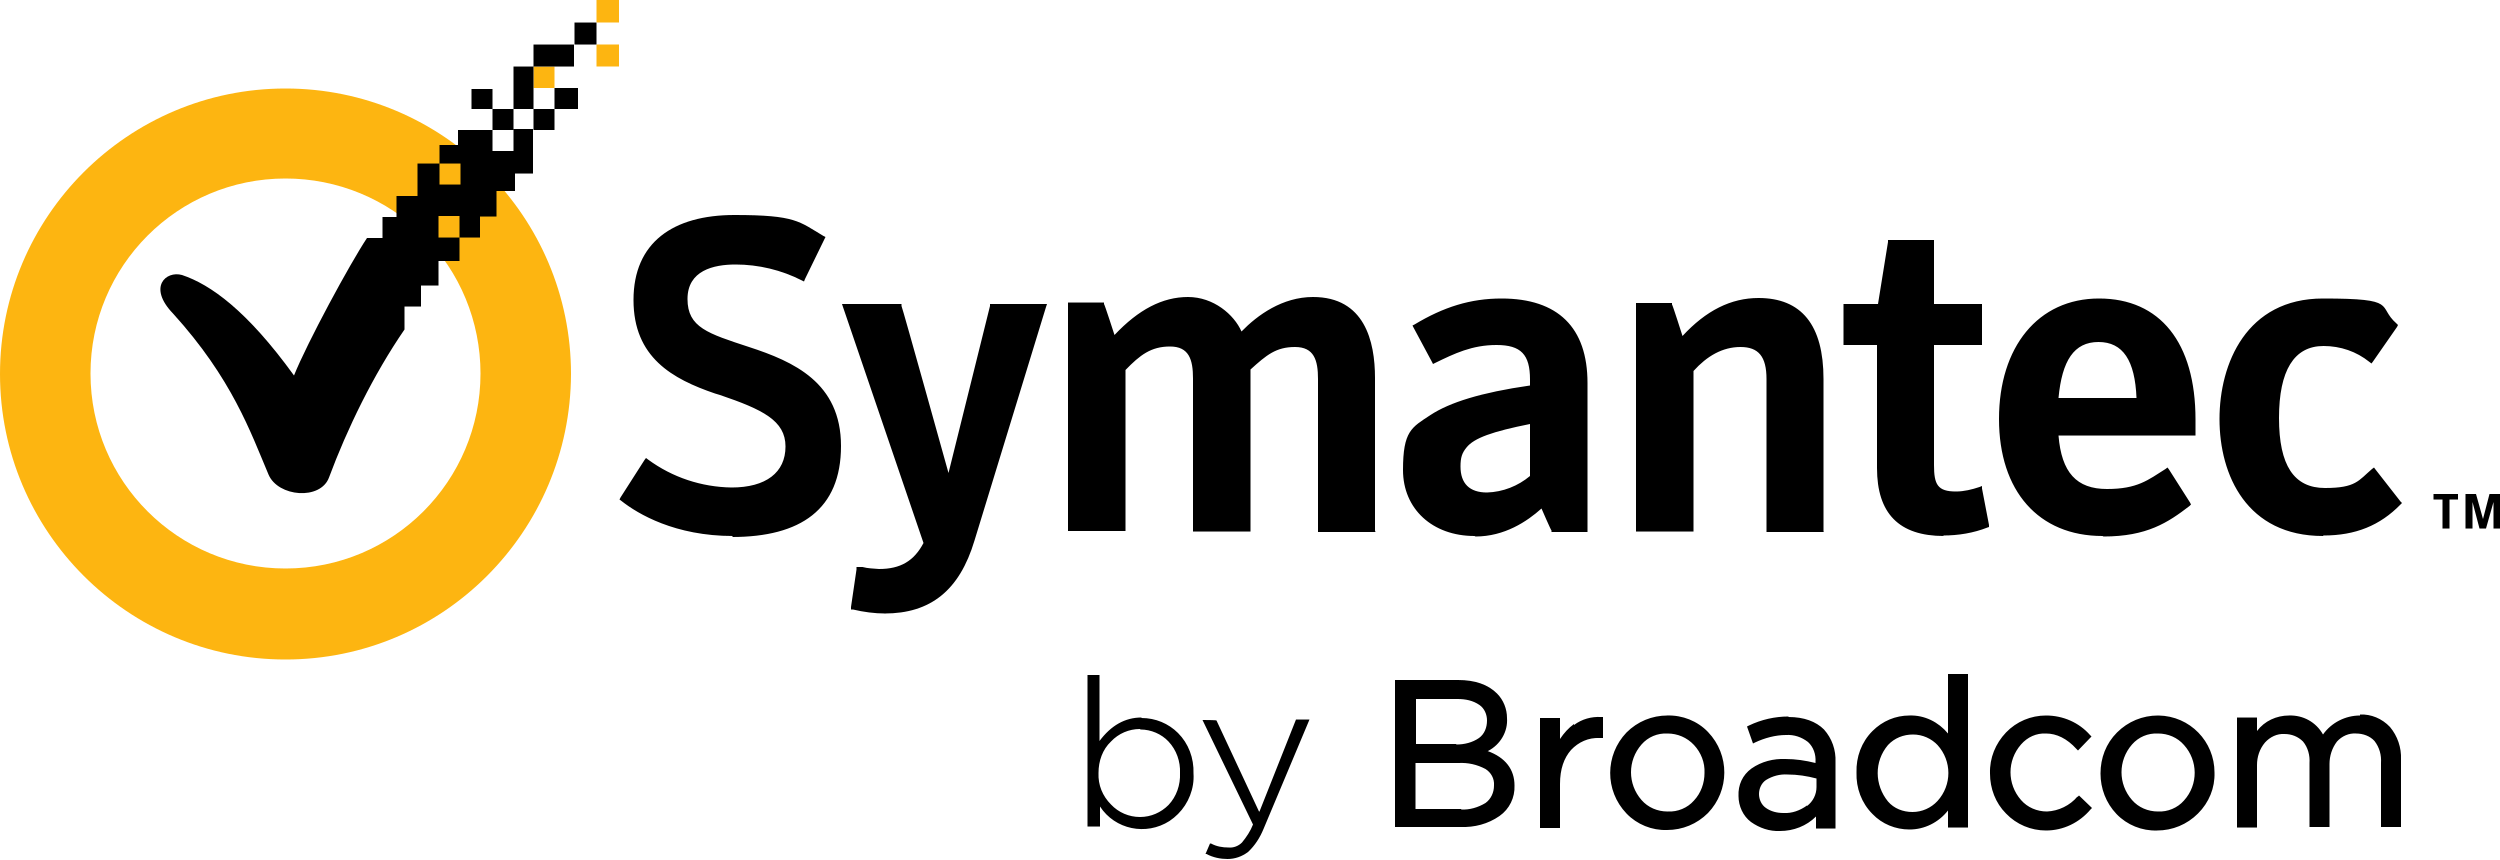
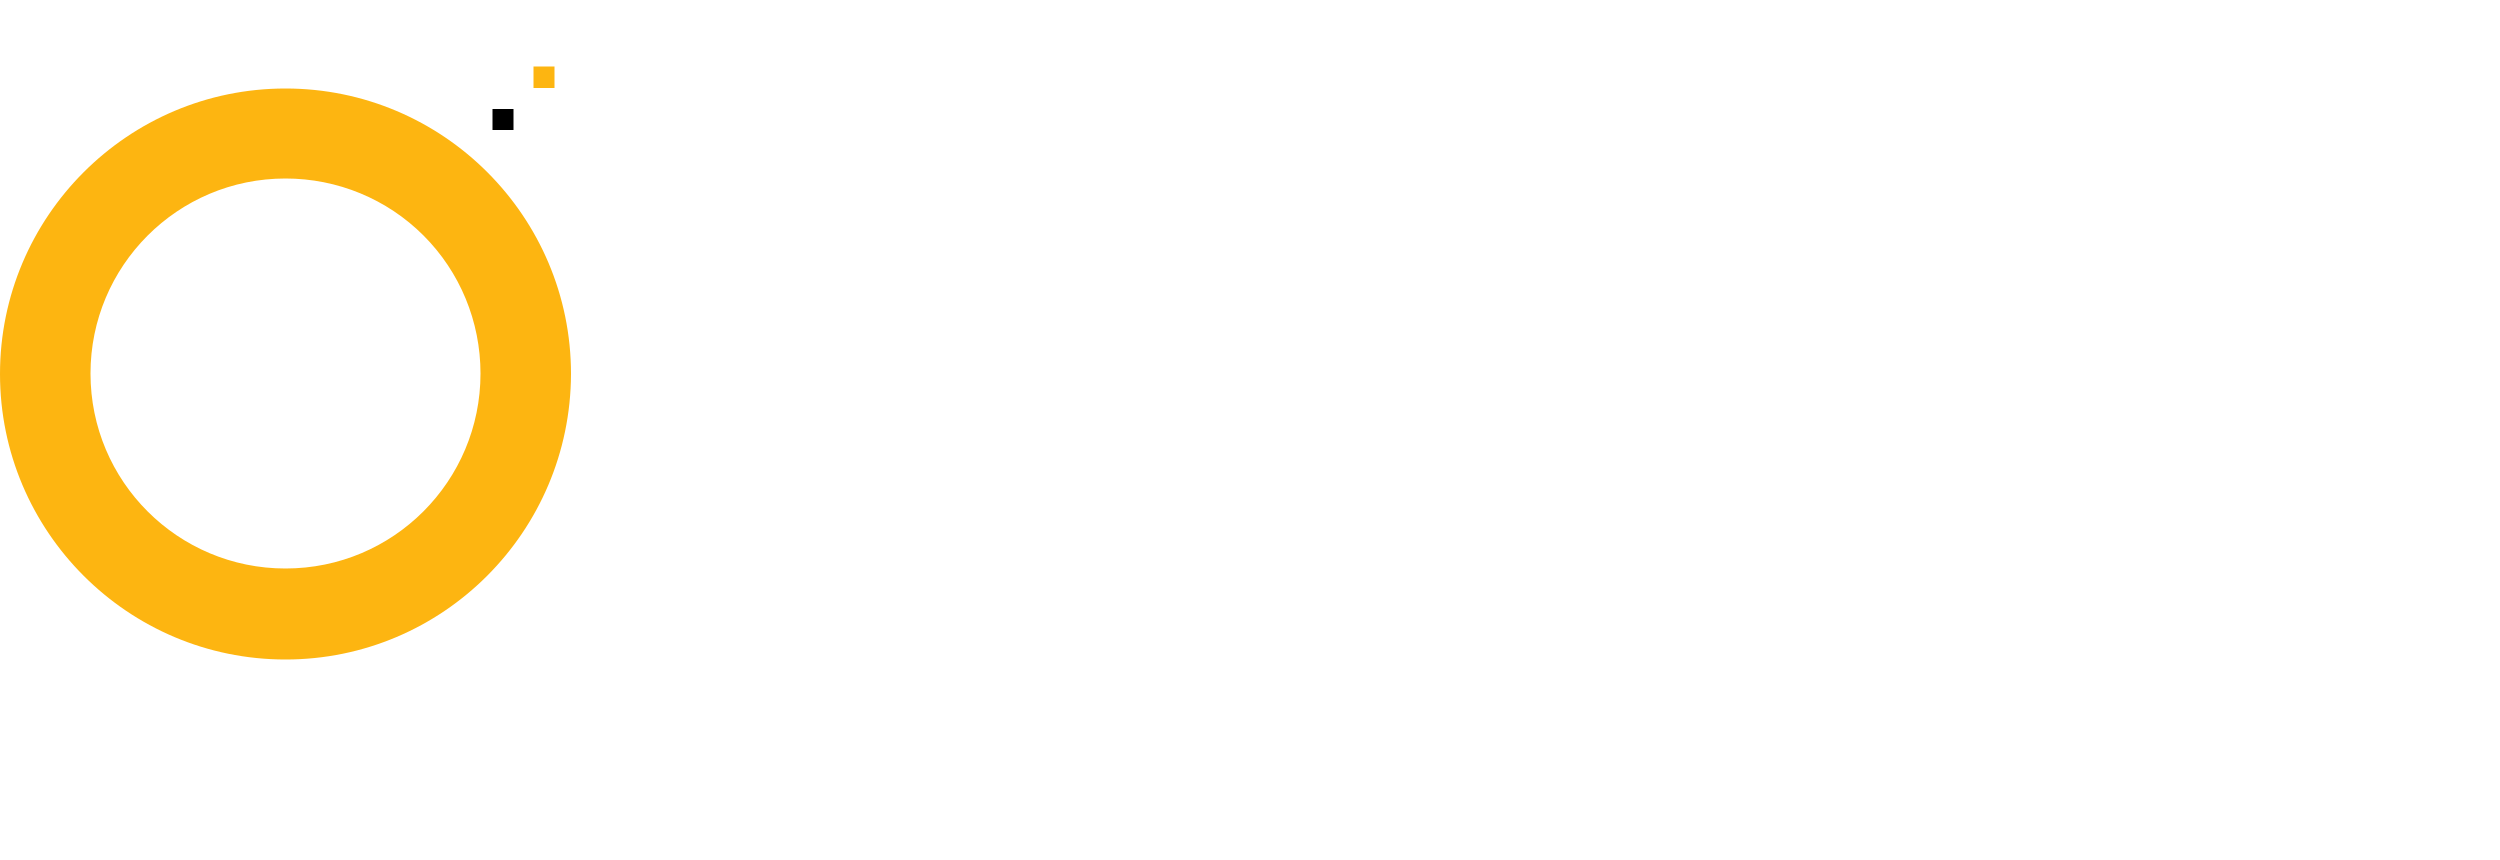
<svg xmlns="http://www.w3.org/2000/svg" id="Layer_1" version="1.1" viewBox="0 0 500 171.9">
  <defs>
    <style>
      .st0 {
        fill: #fdb511;
      }
    </style>
  </defs>
  <path class="st0" d="M57.1,17.7c-31.5,0-57.1,25.6-57.1,57.1,0,31.5,25.6,57.1,57.1,57.1,31.5,0,57-25.6,57.1-57.1,0-31.5-25.6-57.1-57.1-57.1ZM57.1,113.7c-21.5,0-39-17.4-39-39,0-21.5,17.4-39,39-39,10.4,0,20.3,4.1,27.6,11.4,7.3,7.3,11.4,17.2,11.4,27.6,0,21.5-17.4,39-39,39Z" />
-   <rect class="st0" x="119.3" y="8.9" width="4.5" height="4.4" />
-   <rect class="st0" x="119.3" width="4.5" height="4.5" />
  <rect class="st0" x="106.7" y="13.3" width="4.2" height="4.3" />
  <rect x="98.5" y="21.8" width="4.2" height="4.2" />
  <g>
-     <path d="M146.6,107.2c-11.6,0-19-4.4-22.3-7l-.4-.3.2-.4,4.8-7.5.3-.4.4.3c4.9,3.6,10.7,5.5,16.7,5.6,6.9,0,10.8-3,10.8-8.2s-4.6-7.4-13.1-10.3l-1-.3c-8.5-2.9-16.3-7.2-16.3-18.7s7.9-17,20.2-17,12.9,1.3,17.8,4.2l.4.2-.2.4-3.9,8-.2.5-.4-.2c-4.1-2.1-8.7-3.2-13.3-3.2-4.4,0-9.6,1.2-9.6,6.9s4.1,6.9,12.3,9.6c8.9,2.9,18.4,7.1,18.4,19.8s-8.1,18.2-21.8,18.2h0ZM177.1,122.7c-2.2,0-4.4-.3-6.5-.8h-.4c0,0,0-.5,0-.5l1.1-7.5v-.5c0,0,.5,0,.5,0h.7c1.1.3,2.2.3,3.3.4,4.3,0,7-1.6,8.9-5.2l-16.1-47.2-.2-.6h11.9v.4c.1,0,9.4,33.4,9.4,33.4l8.3-33.4v-.4h11.4l-.2.6-14.3,46.7c-3,10-8.8,14.6-18,14.6M275.1,106.4h-11.5v-30.6c0-3.8-.8-6.4-4.6-6.4s-5.7,1.6-8.9,4.5v32.4h-11.5v-30.6c0-3.8-.8-6.4-4.6-6.4s-6,1.7-8.9,4.7v32.2h-11.5v-45.7h7.2v.3c.1,0,2.1,6.2,2.1,6.2,4.8-5.1,9.6-7.6,14.7-7.6s9.2,3.5,10.7,6.9c3.2-3.3,8.2-6.9,14.3-6.9,10.3,0,12.4,8.8,12.4,16.2v30.5ZM294.9,107.2c-8.4,0-14.3-5.4-14.3-13.2s1.7-8.5,5.5-11,10.1-4.5,19.9-5.9v-1.2c0-5-1.8-6.9-6.7-6.9s-8.4,1.7-12.3,3.6l-.4.2-.2-.4-3.7-6.9-.2-.4.4-.2c5.8-3.5,11.2-5.2,17.4-5.2,11.3,0,17.2,5.8,17.2,16.9v29.8h-7.2v-.3c-.1,0-2-4.4-2-4.4-2.9,2.6-7.4,5.6-13.2,5.6h0ZM306,84.8c-7.5,1.5-11.2,2.8-12.7,4.7-.9,1.1-1.2,2-1.2,3.8,0,3.4,1.8,5.2,5.3,5.2,3.2-.1,6.2-1.3,8.6-3.3v-10.5ZM364.8,106.4h-11.5v-30.6c0-4.5-1.6-6.4-5.2-6.4s-6.7,1.8-9.4,4.8v32.1h-11.5v-45.7h7.2v.3c.1,0,2.1,6.3,2.1,6.3,4.7-5.1,9.7-7.6,15.2-7.6,8.6,0,13,5.4,13,16.2v30.5ZM388.8,107.2c-9,0-13.4-4.5-13.4-13.6v-24.6h-6.7v-8.2h6.9l2-12.4v-.4h9.2v12.8h9.6v8.2h-9.6v24c0,3.9.7,5.3,4.4,5.3,1.6,0,3.2-.4,4.7-.9l.5-.2v.5c0,0,1.4,7.3,1.4,7.3v.4c0,0-.3.1-.3.1-2.8,1.1-5.8,1.6-8.9,1.6h0ZM420.5,107.2c-12.8,0-20.7-9-20.7-23.4s7.8-24.1,20-24.1,19.3,8.8,19.3,24.2v3.2h-27.4c.6,7.4,3.6,10.7,9.7,10.7s8.2-1.8,11.7-4l.4-.3.3.4,4.2,6.6.2.4-.3.3c-4.3,3.3-8.5,6.1-17.2,6.1h0ZM411.8,79.6h15.5c-.3-7.5-2.7-11.2-7.6-11.2s-7.3,3.7-8,11.2M464.6,107.2c-15.2,0-20.7-12.1-20.7-23.4,0-11.1,5.4-24.1,20.7-24.1s10.7,1.5,14.7,5l.3.3-.2.4-4.8,6.9-.3.4-.4-.3c-2.6-2.1-5.8-3.2-9.2-3.2-5.9,0-8.9,4.9-8.9,14.4s3,14,9.2,14,6.7-1.5,9.4-3.8l.4-.3.3.4,5,6.4.3.3-.3.3c-4.1,4.2-9,6.2-15.4,6.2h0Z" />
-     <path d="M110.9,17.6h4.7v4.2h-4.7v-4.2ZM94.3,17.8h4.2v4h-4.2v-4ZM106.7,21.8h4.2v4.2h-4.2v-4.2ZM114.9,4.5h4.4v4.4h-4.4v-4.4ZM106.7,8.9h8.1v4.4h-8.1v-4.4ZM102.7,13.3h4v8.5h-4v-8.5ZM102.7,26v4.2h-4.2v-4.2h-6.9v3h-3.7v3.7h4.2v4.2h-4.2v-4.2h-4.4v6.5h-4.2v4.2h-2.8v4.2h-3.1c-3.4,5.1-12,21-14.6,27.5-9.4-13-16.7-18.2-22.4-20.1-3.2-.9-6.9,2.4-1.8,7.7,11.8,13,15.5,23.7,19.1,32.2,1.9,4.5,10.4,5.2,12.1.6,3.6-9.7,8.9-20.6,15.1-29.6v-4.6h3.3v-4.2h3.5v-4.9h4.2v-4.7h-4.2v-4.3h4.2v4.3h4.1v-4.2h3.3v-5.1h3.7v-3.5h3.6v-8.9h-4ZM228.3,143.5c-3.3,0-6.1,1.6-8.4,4.7v-13.2h-2.4v30.3h2.5v-4c3,4.6,9.2,5.9,13.9,2.9.6-.4,1.2-.9,1.7-1.4,2.1-2.1,3.3-5.1,3.1-8.1h0c.1-3.1-1-6-3.1-8.1-1.9-1.9-4.5-3-7.3-3h0s0,0,0,0ZM228.1,145.9c2.1,0,4.2.9,5.6,2.4,1.6,1.7,2.4,4,2.3,6.3h0c.1,2.4-.7,4.7-2.3,6.4-1.5,1.5-3.5,2.4-5.7,2.4-2.2,0-4.3-.9-5.8-2.5-1.7-1.7-2.6-3.9-2.5-6.3h0c0-2.4.8-4.7,2.5-6.3,1.5-1.6,3.6-2.5,5.8-2.5h0ZM251.8,162.3l-8.5-18.2h0c0-.1-2.8-.1-2.8-.1l10.1,20.9c-.5,1.3-1.3,2.5-2.2,3.6-.7.7-1.7,1.1-2.7,1-1.2,0-2.4-.2-3.5-.8h-.2c0,0-.9,2.1-.9,2.1h.2c1.3.7,2.8,1,4.2,1,1.5,0,2.9-.5,4.1-1.4,1.4-1.3,2.4-2.9,3.1-4.6l9.2-21.9h-2.7l-7.3,18.4h0ZM297.6,150.2c2.5-1.3,4-3.9,3.8-6.6,0-1.8-.7-3.6-2-4.9-1.8-1.8-4.4-2.7-7.8-2.7h-12.6v29.4h13.1c2.8.1,5.5-.6,7.8-2.2,2-1.4,3.1-3.7,3-6.1,0-3.2-1.8-5.6-5.4-6.9h0ZM291.2,148.8h-8v-9h8.3c1.6,0,3.1.3,4.4,1.2,1,.7,1.5,1.9,1.5,3.1h0c0,1.4-.5,2.7-1.6,3.5-1.3.9-2.9,1.3-4.5,1.3h0ZM292.3,161.8h-9.2v-9.2h8.6c1.9-.1,3.7.3,5.4,1.2,1.1.7,1.8,1.9,1.7,3.3h0c0,1.4-.6,2.7-1.7,3.5-1.5.9-3.2,1.4-4.9,1.3M314.8,144.8c-1.1.8-2,1.8-2.8,3v-4.2h-4v22h4v-8.8c0-3,.8-5.2,2.2-6.8,1.5-1.6,3.5-2.5,5.7-2.4h.7v-4.2h-.4c-1.9-.1-3.8.4-5.4,1.6h0,0ZM333.5,143.1c-3.1,0-6,1.2-8.2,3.4-4.3,4.5-4.4,11.6,0,16.2,2.1,2.2,5.1,3.4,8.1,3.3,3.1,0,6-1.2,8.2-3.4,4.3-4.5,4.4-11.6,0-16.2-2.1-2.2-5.1-3.4-8.2-3.3M333.5,162.3c-2,0-3.9-.8-5.2-2.3-2.8-3.2-2.8-7.9,0-11.1,1.3-1.5,3.2-2.3,5.2-2.2,2,0,3.9.8,5.3,2.3,1.4,1.5,2.2,3.5,2.1,5.6,0,2-.7,4-2.1,5.5-1.3,1.5-3.3,2.3-5.2,2.2h0ZM357.7,143.3c-2.7,0-5.4.6-7.9,1.8l-.4.2,1.2,3.4.4-.2c1.9-.9,4.1-1.5,6.2-1.5,1.6-.1,3.1.4,4.4,1.4,1.1,1,1.6,2.5,1.5,4v.2c-2-.5-4-.8-6-.8-2.4-.1-4.8.5-6.8,1.9-1.8,1.3-2.7,3.3-2.6,5.5,0,2,.9,4,2.5,5.2,1.7,1.2,3.7,1.9,5.8,1.8,2.7,0,5.3-1,7.2-2.9v2.4h3.9v-13.3c.1-2.4-.7-4.7-2.3-6.5-1.6-1.6-4-2.5-7.1-2.5h0ZM361.4,161.1c-1.4,1-3,1.6-4.7,1.5-1.3,0-2.5-.3-3.5-1-.9-.6-1.4-1.7-1.4-2.8,0-1.1.5-2.2,1.4-2.8,1.3-.8,2.8-1.2,4.3-1.1,2,0,3.9.3,5.8.8v1.7c0,1.5-.7,2.9-1.9,3.8h0ZM389.6,146.7c-1.9-2.3-4.7-3.7-7.7-3.6-2.8,0-5.4,1.1-7.4,3.1-2.2,2.2-3.3,5.2-3.2,8.3-.1,3.1,1,6.1,3.2,8.3,1.9,2,4.6,3.1,7.4,3.1,3,0,5.8-1.4,7.7-3.8v3.4h4v-30.7h-4v11.9h0ZM387.5,149c2.9,3.2,2.9,8,0,11.2-1.3,1.4-3.1,2.2-5,2.2-1.9,0-3.7-.7-4.9-2.1-2.7-3.3-2.8-8,0-11.3,1.3-1.4,3.1-2.1,5-2.1,1.9,0,3.7.8,5,2.2h0ZM415.5,159.3c-1.5,1.8-3.8,2.9-6.1,3-2,0-3.9-.8-5.2-2.3-2.8-3.2-2.8-7.9,0-11.1,1.3-1.5,3.1-2.3,5-2.2,2.1,0,4.2,1,6.1,3.1l.3.3,2.7-2.8-.3-.3c-2.2-2.5-5.4-3.9-8.8-3.9-3,0-5.9,1.2-8,3.4-2.1,2.2-3.3,5.1-3.2,8.2,0,3,1.1,5.9,3.2,8,2.1,2.2,5,3.4,8,3.4,3.5,0,6.7-1.6,8.9-4.2l.3-.3-2.6-2.5-.3.3ZM431.6,143.1c-3.1,0-6,1.2-8.2,3.4-2.2,2.2-3.3,5.1-3.3,8.2,0,3,1.1,5.9,3.2,8.1,2.1,2.2,5.1,3.4,8.1,3.3,3.1,0,6-1.2,8.2-3.4,2.2-2.2,3.4-5.1,3.3-8.2,0-6.2-4.9-11.3-11.2-11.4h-.2ZM431.6,162.3c-2,0-3.9-.8-5.2-2.3-2.8-3.2-2.8-7.9,0-11.1,1.3-1.5,3.2-2.3,5.2-2.2,2,0,3.9.8,5.2,2.3,2.8,3.1,2.9,7.9,0,11.1-1.3,1.5-3.3,2.3-5.2,2.2M472,143.1c-2.9,0-5.7,1.4-7.4,3.8-1.4-2.5-4-3.9-6.8-3.8-2.5,0-4.9,1.1-6.4,3.1v-2.7h-4v22h4v-12.5c0-1.6.5-3.2,1.6-4.5,1-1.1,2.4-1.8,3.9-1.7,1.4,0,2.7.5,3.7,1.5,1,1.2,1.4,2.8,1.3,4.3v12.8h4v-12.6c0-1.6.5-3.2,1.5-4.5,1-1.1,2.4-1.7,3.8-1.6,1.4,0,2.8.5,3.7,1.5,1,1.3,1.4,2.8,1.3,4.4v12.8h4v-13.5c.1-2.4-.7-4.7-2.2-6.5-1.6-1.7-3.8-2.6-6-2.5h0ZM486.7,99.9h1.8v5.8h1.4v-5.8h1.7v-1.1h-4.9v1.1ZM497.9,98.8l-1.3,5-1.4-5h-2.1v6.9s1.4,0,1.4,0v-5.3l1.4,5.3h1.3l1.5-5.3v5.3h1.4v-6.9h-2.1Z" />
-   </g>
+     </g>
</svg>